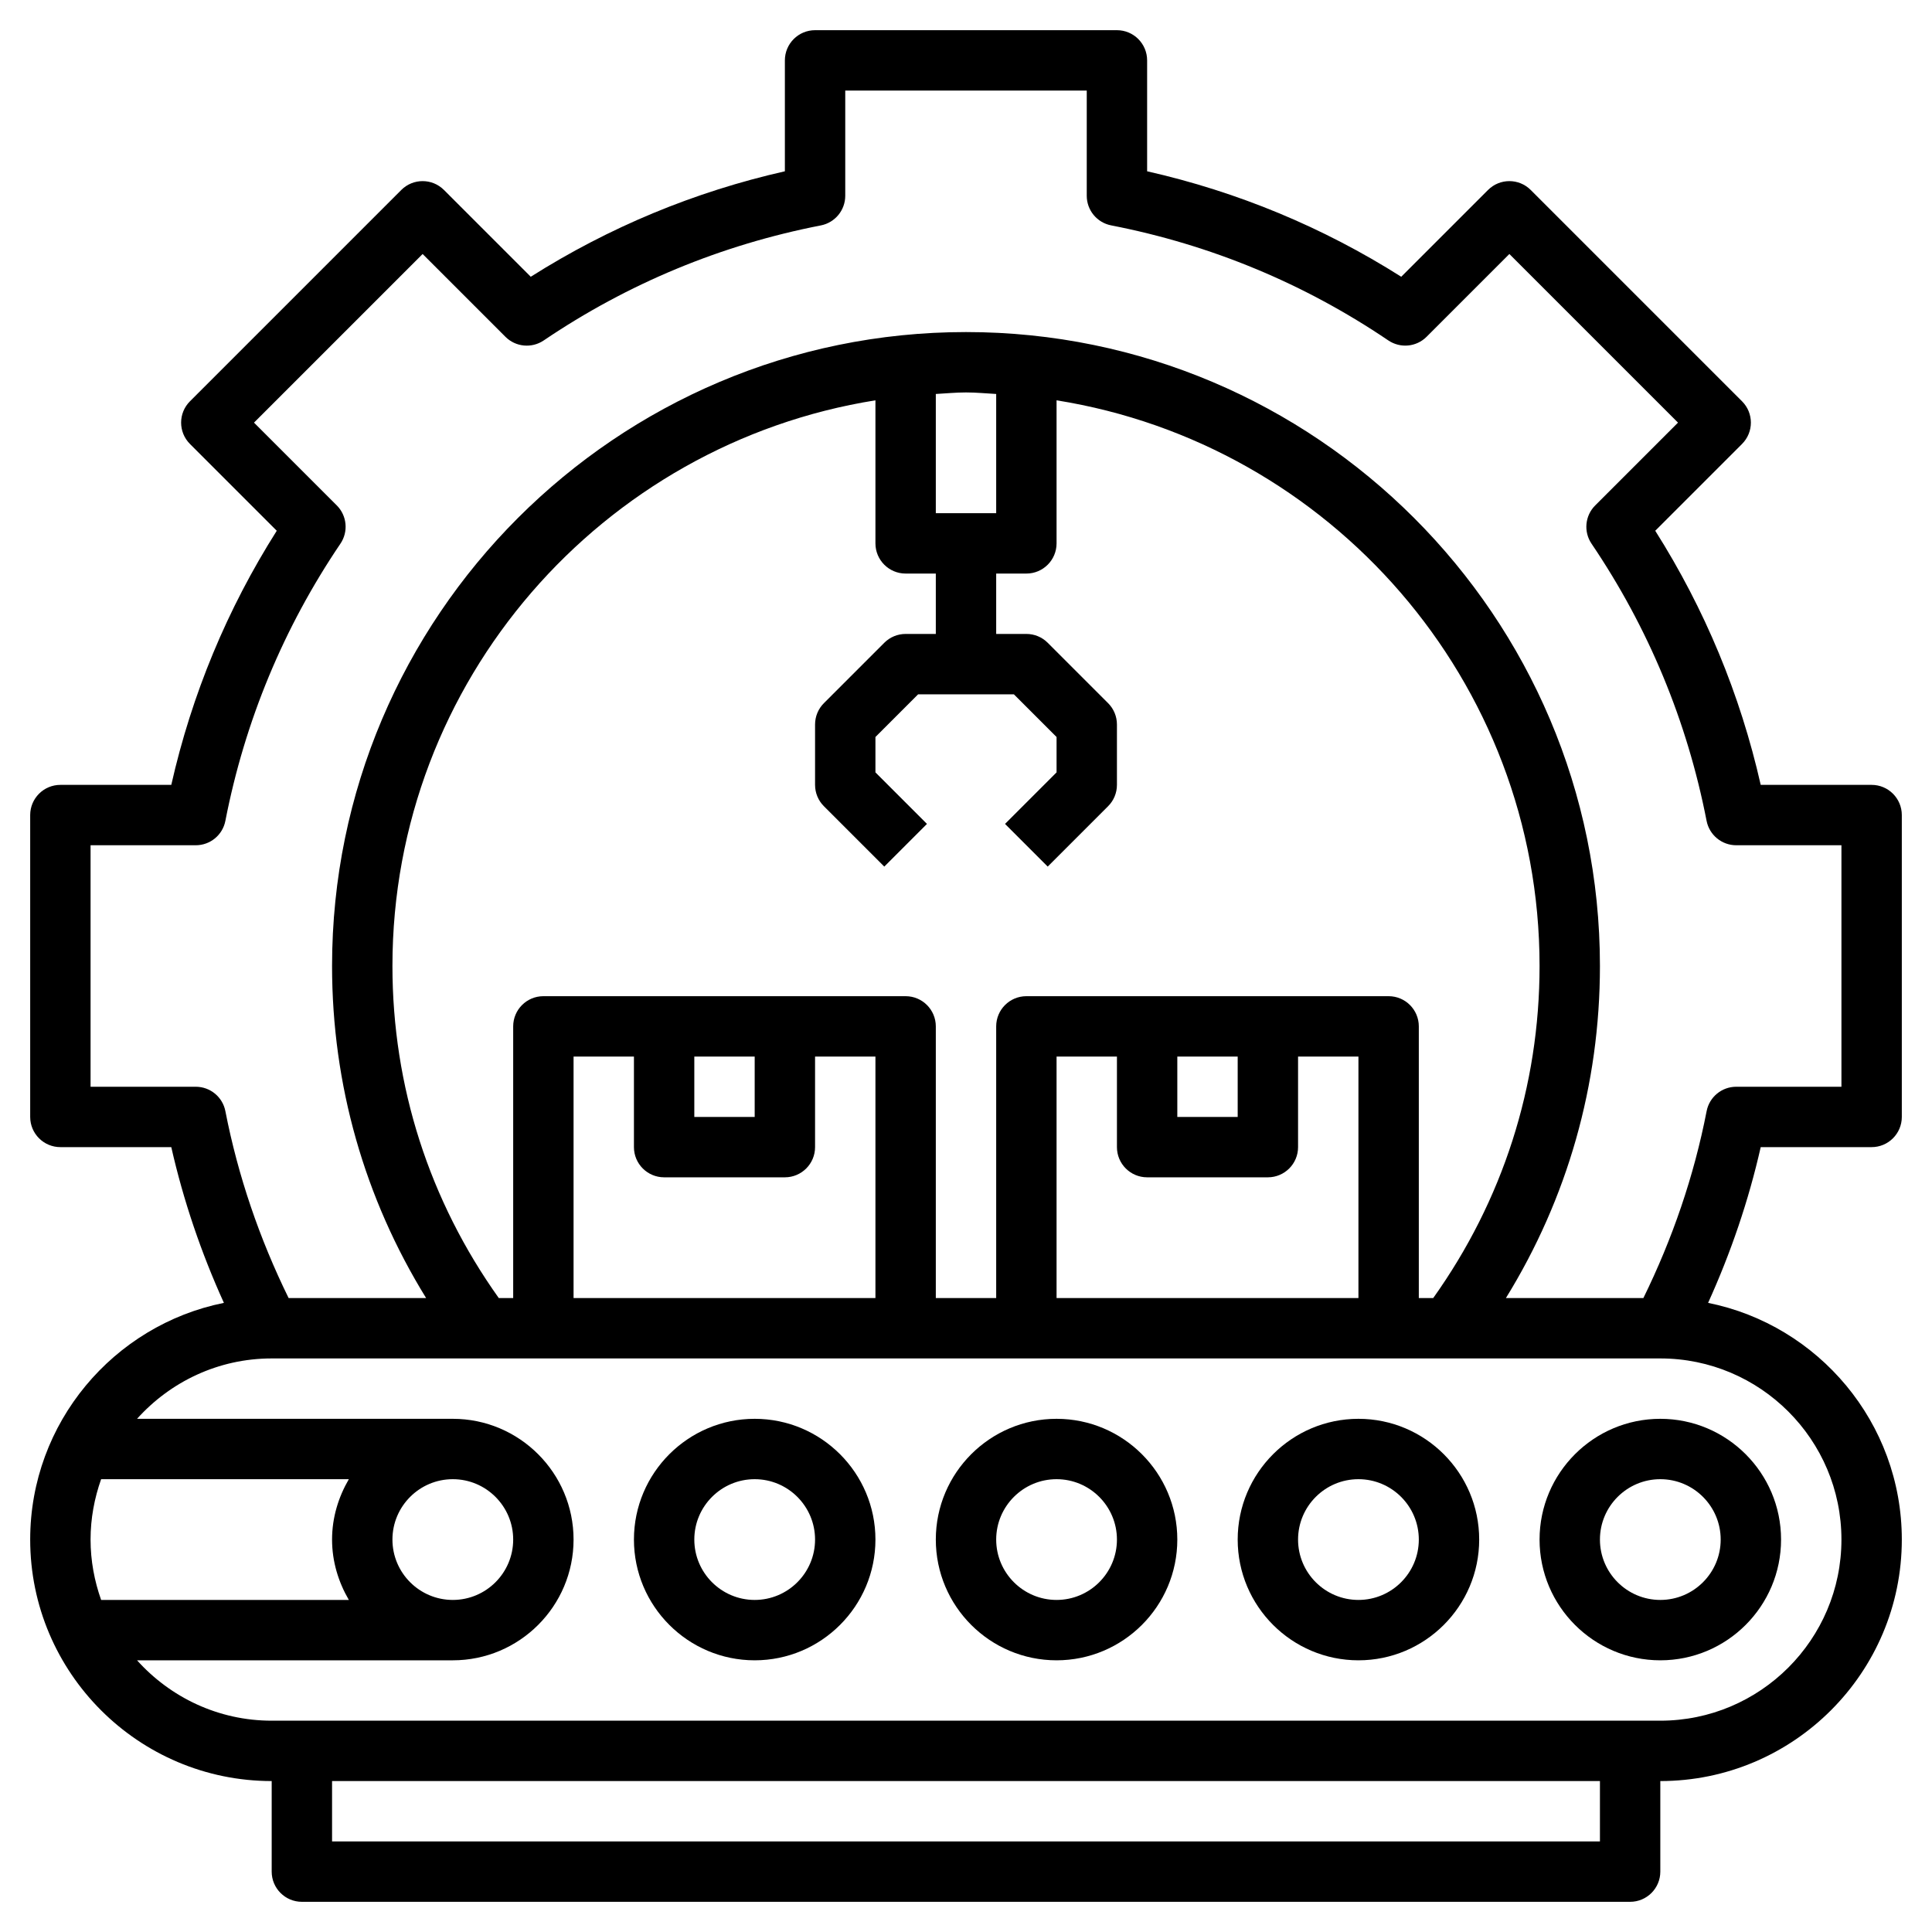
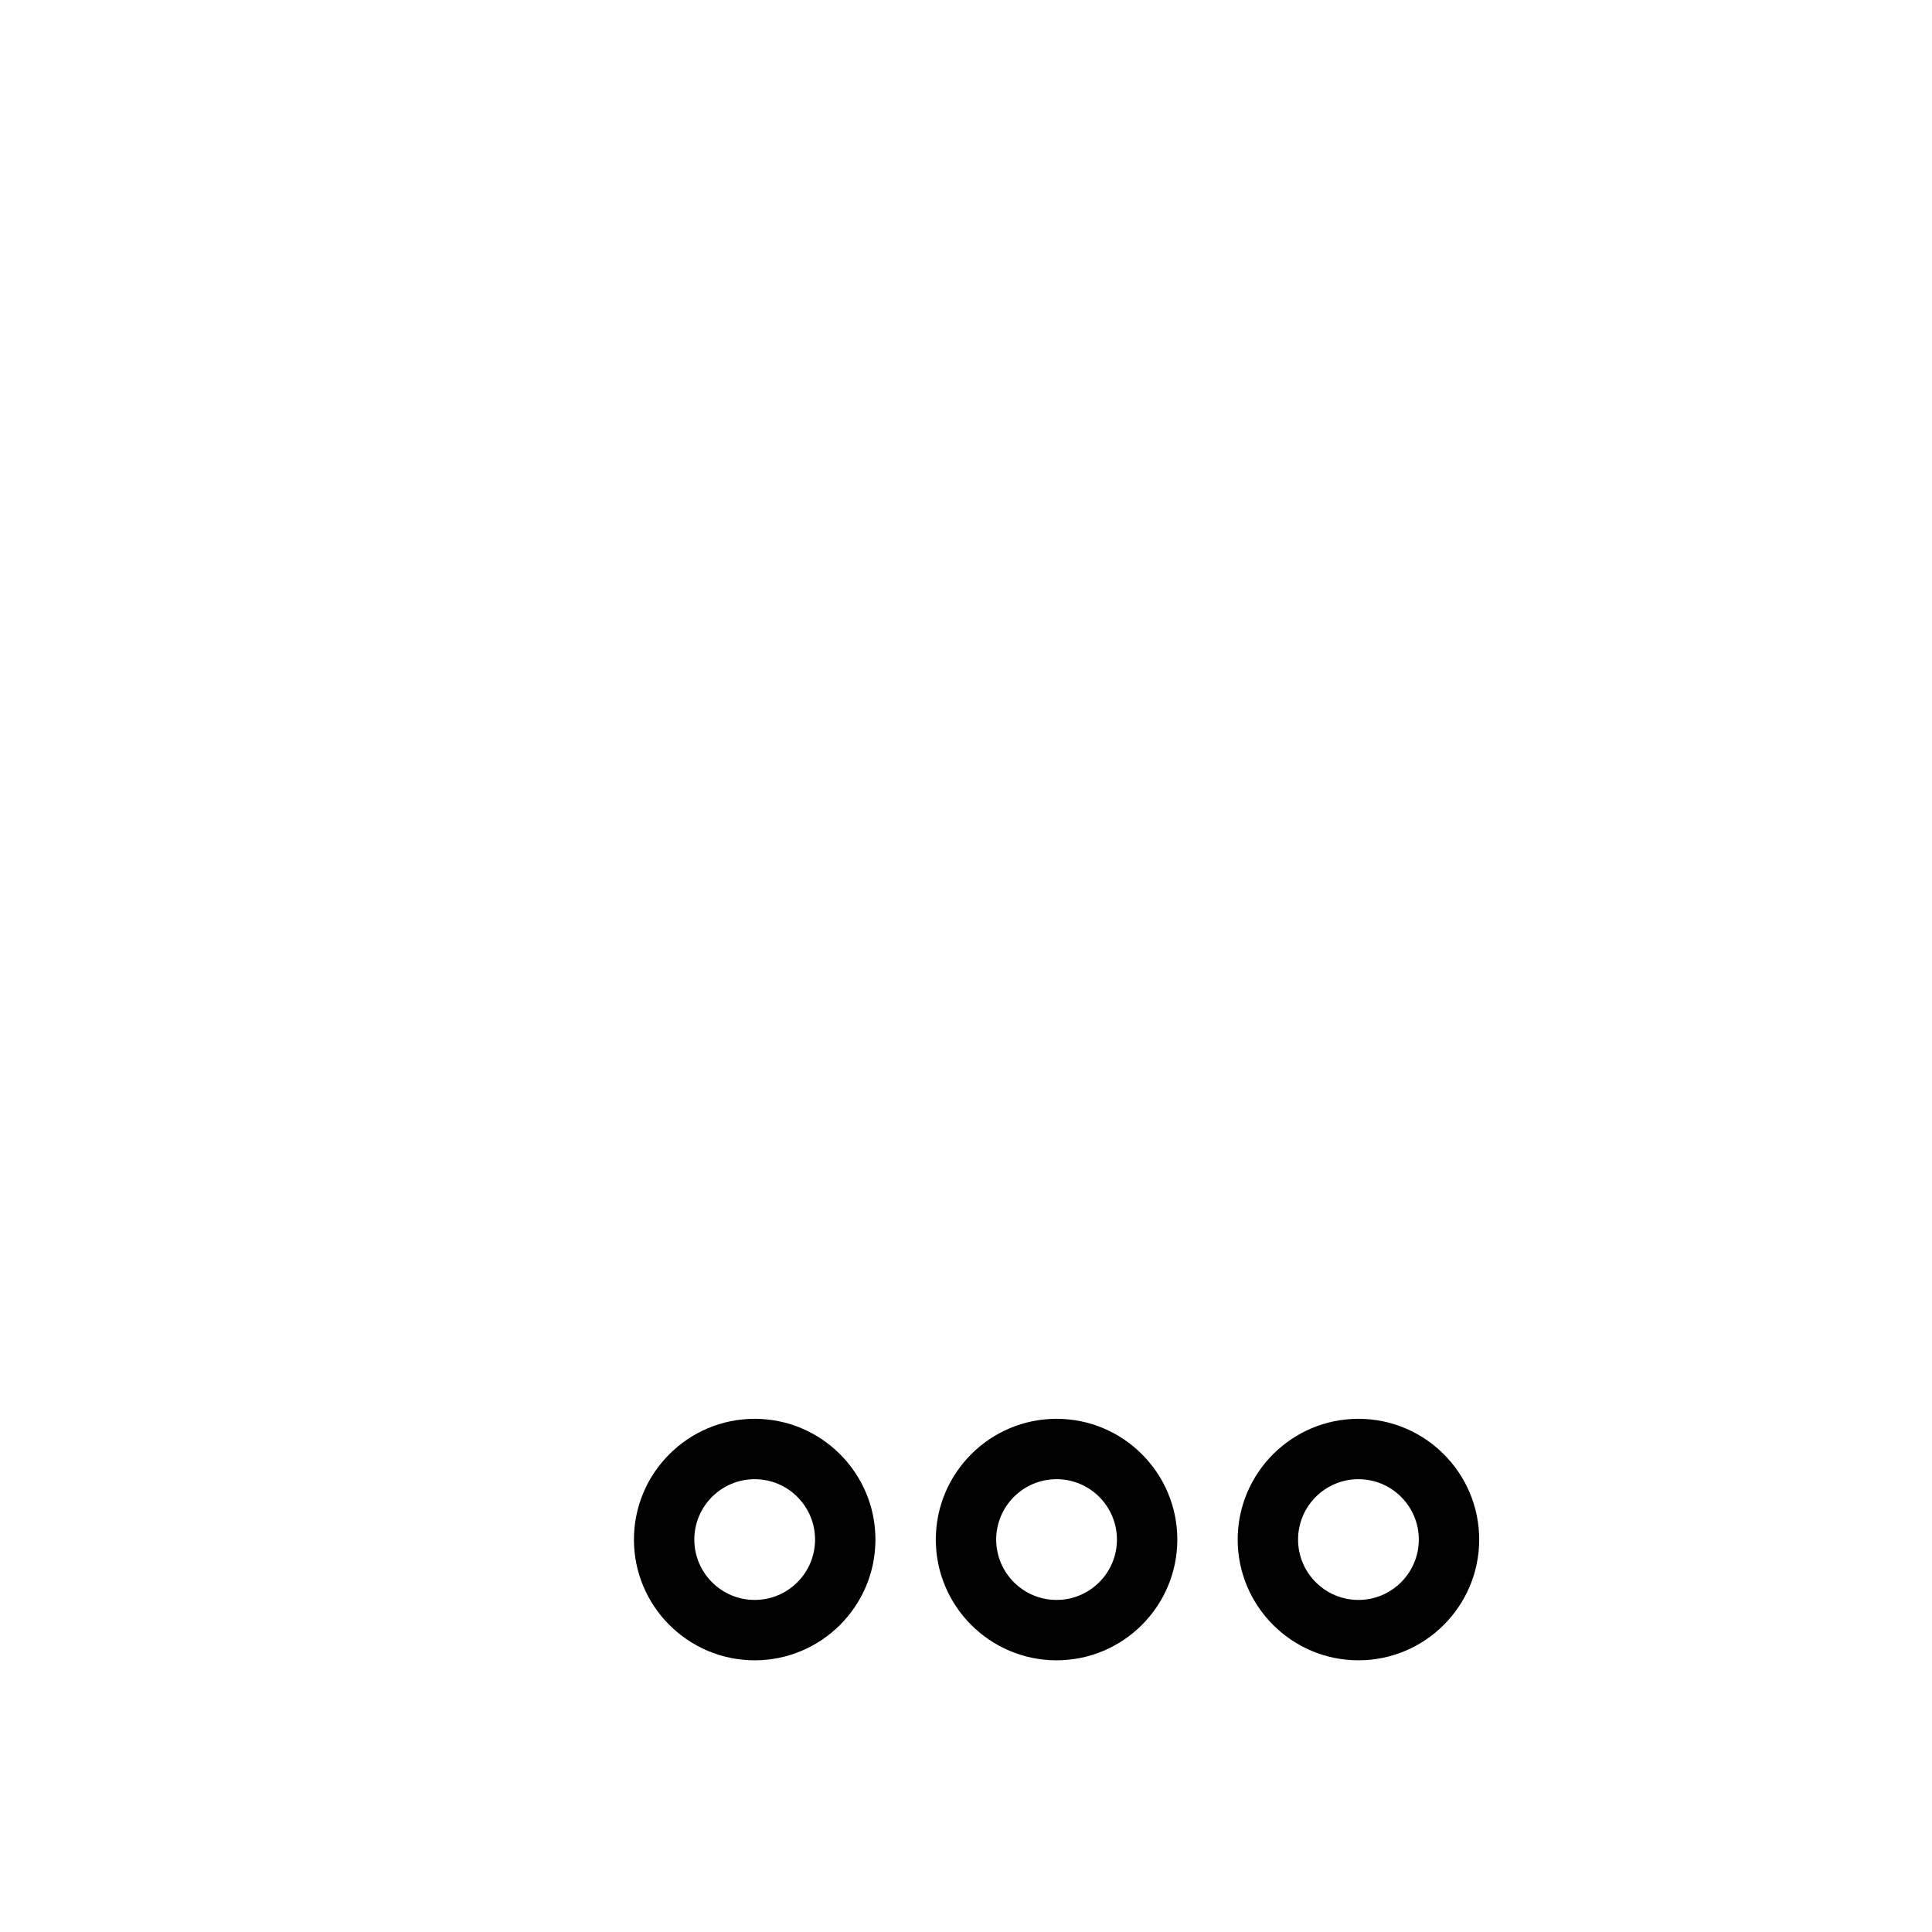
<svg xmlns="http://www.w3.org/2000/svg" id="Layer_3" enable-background="new 0 0 64 64" height="512" viewBox="0 0 64 64" width="512">
-   <path d="m62 26h-3.674c-.679-2.998-1.852-5.823-3.494-8.418l2.875-2.875c.391-.391.391-1.023 0-1.414l-7-7c-.391-.391-1.023-.391-1.414 0l-2.875 2.875c-2.595-1.643-5.42-2.815-8.418-3.494v-3.674c0-.552-.448-1-1-1h-10c-.552 0-1 .448-1 1v3.674c-2.998.679-5.823 1.852-8.418 3.494l-2.875-2.875c-.391-.391-1.023-.391-1.414 0l-7 7c-.391.391-.391 1.023 0 1.414l2.875 2.875c-1.643 2.594-2.815 5.419-3.494 8.418h-3.674c-.552 0-1 .448-1 1v10c0 .552.448 1 1 1h3.674c.403 1.777.991 3.503 1.743 5.159-3.655.736-6.417 3.972-6.417 7.841 0 4.411 3.589 8 8 8v3c0 .552.448 1 1 1h44c.552 0 1-.448 1-1v-3c4.411 0 8-3.589 8-8 0-3.869-2.762-7.105-6.417-7.841.751-1.656 1.34-3.381 1.743-5.159h3.674c.552 0 1-.448 1-1v-10c0-.552-.448-1-1-1zm-49 25c0-1.103.897-2 2-2s2 .897 2 2-.897 2-2 2-2-.897-2-2zm-1.444 2h-8.206c-.222-.627-.35-1.298-.35-2s.128-1.373.35-2h8.206c-.344.591-.556 1.268-.556 2s.212 1.409.556 2zm41.444 8h-42v-2h42zm8-10c0 3.309-2.691 6-6 6h-46c-1.771 0-3.36-.776-4.46-2h10.46c2.206 0 4-1.794 4-4s-1.794-4-4-4h-10.46c1.1-1.224 2.689-2 4.46-2h46c3.309 0 6 2.691 6 6zm-30-34v-3.949c.333-.018.662-.051 1-.051s.667.033 1 .051v3.949zm-1 2h1v2h-1c-.265 0-.52.105-.707.293l-2 2c-.188.187-.293.442-.293.707v2c0 .265.105.52.293.707l2 2 1.414-1.414-1.707-1.707v-1.172l1.414-1.414h3.172l1.414 1.414v1.172l-1.707 1.707 1.414 1.414 2-2c.188-.187.293-.442.293-.707v-2c0-.265-.105-.52-.293-.707l-2-2c-.187-.188-.442-.293-.707-.293h-1v-2h1c.552 0 1-.448 1-1v-4.739c9.053 1.445 16 9.286 16 18.739 0 3.986-1.224 7.775-3.523 11h-.477v-9c0-.552-.448-1-1-1h-12c-.552 0-1 .448-1 1v9h-2v-9c0-.552-.448-1-1-1h-12c-.552 0-1 .448-1 1v9h-.477c-2.299-3.225-3.523-7.014-3.523-11 0-9.453 6.947-17.294 16-18.739v4.739c0 .552.448 1 1 1zm9 16h2v2h-2zm-1 4h4c.552 0 1-.448 1-1v-3h2v8h-10v-8h2v3c0 .552.448 1 1 1zm-15-4h2v2h-2zm-1 4h4c.552 0 1-.448 1-1v-3h2v8h-10v-8h2v3c0 .552.448 1 1 1zm39-3h-3.485c-.479 0-.89.339-.981.809-.419 2.153-1.132 4.229-2.095 6.191h-4.554c2.038-3.301 3.115-7.065 3.115-11 0-11.58-9.42-21-21-21s-21 9.42-21 21c0 3.935 1.077 7.699 3.116 11h-4.555c-.963-1.962-1.675-4.038-2.095-6.191-.091-.47-.502-.809-.981-.809h-3.485v-8h3.485c.479 0 .89-.339.981-.809.645-3.307 1.927-6.396 3.811-9.181.269-.397.218-.929-.121-1.268l-2.742-2.742 5.586-5.586 2.743 2.743c.338.338.869.39 1.268.121 2.786-1.885 5.875-3.167 9.181-3.811.469-.092.808-.503.808-.982v-3.485h8v3.485c0 .479.339.89.809.981 3.306.644 6.395 1.926 9.181 3.811.399.269.929.218 1.268-.121l2.742-2.742 5.586 5.586-2.743 2.743c-.339.339-.39.871-.121 1.268 1.885 2.786 3.167 5.875 3.811 9.181.092.469.503.808.982.808h3.485z" />
  <path d="m25 47c-2.206 0-4 1.794-4 4s1.794 4 4 4 4-1.794 4-4-1.794-4-4-4zm0 6c-1.103 0-2-.897-2-2s.897-2 2-2 2 .897 2 2-.897 2-2 2z" />
  <path d="m35 47c-2.206 0-4 1.794-4 4s1.794 4 4 4 4-1.794 4-4-1.794-4-4-4zm0 6c-1.103 0-2-.897-2-2s.897-2 2-2 2 .897 2 2-.897 2-2 2z" />
  <path d="m45 47c-2.206 0-4 1.794-4 4s1.794 4 4 4 4-1.794 4-4-1.794-4-4-4zm0 6c-1.103 0-2-.897-2-2s.897-2 2-2 2 .897 2 2-.897 2-2 2z" />
-   <path d="m51 51c0 2.206 1.794 4 4 4s4-1.794 4-4-1.794-4-4-4-4 1.794-4 4zm6 0c0 1.103-.897 2-2 2s-2-.897-2-2 .897-2 2-2 2 .897 2 2z" />
</svg>